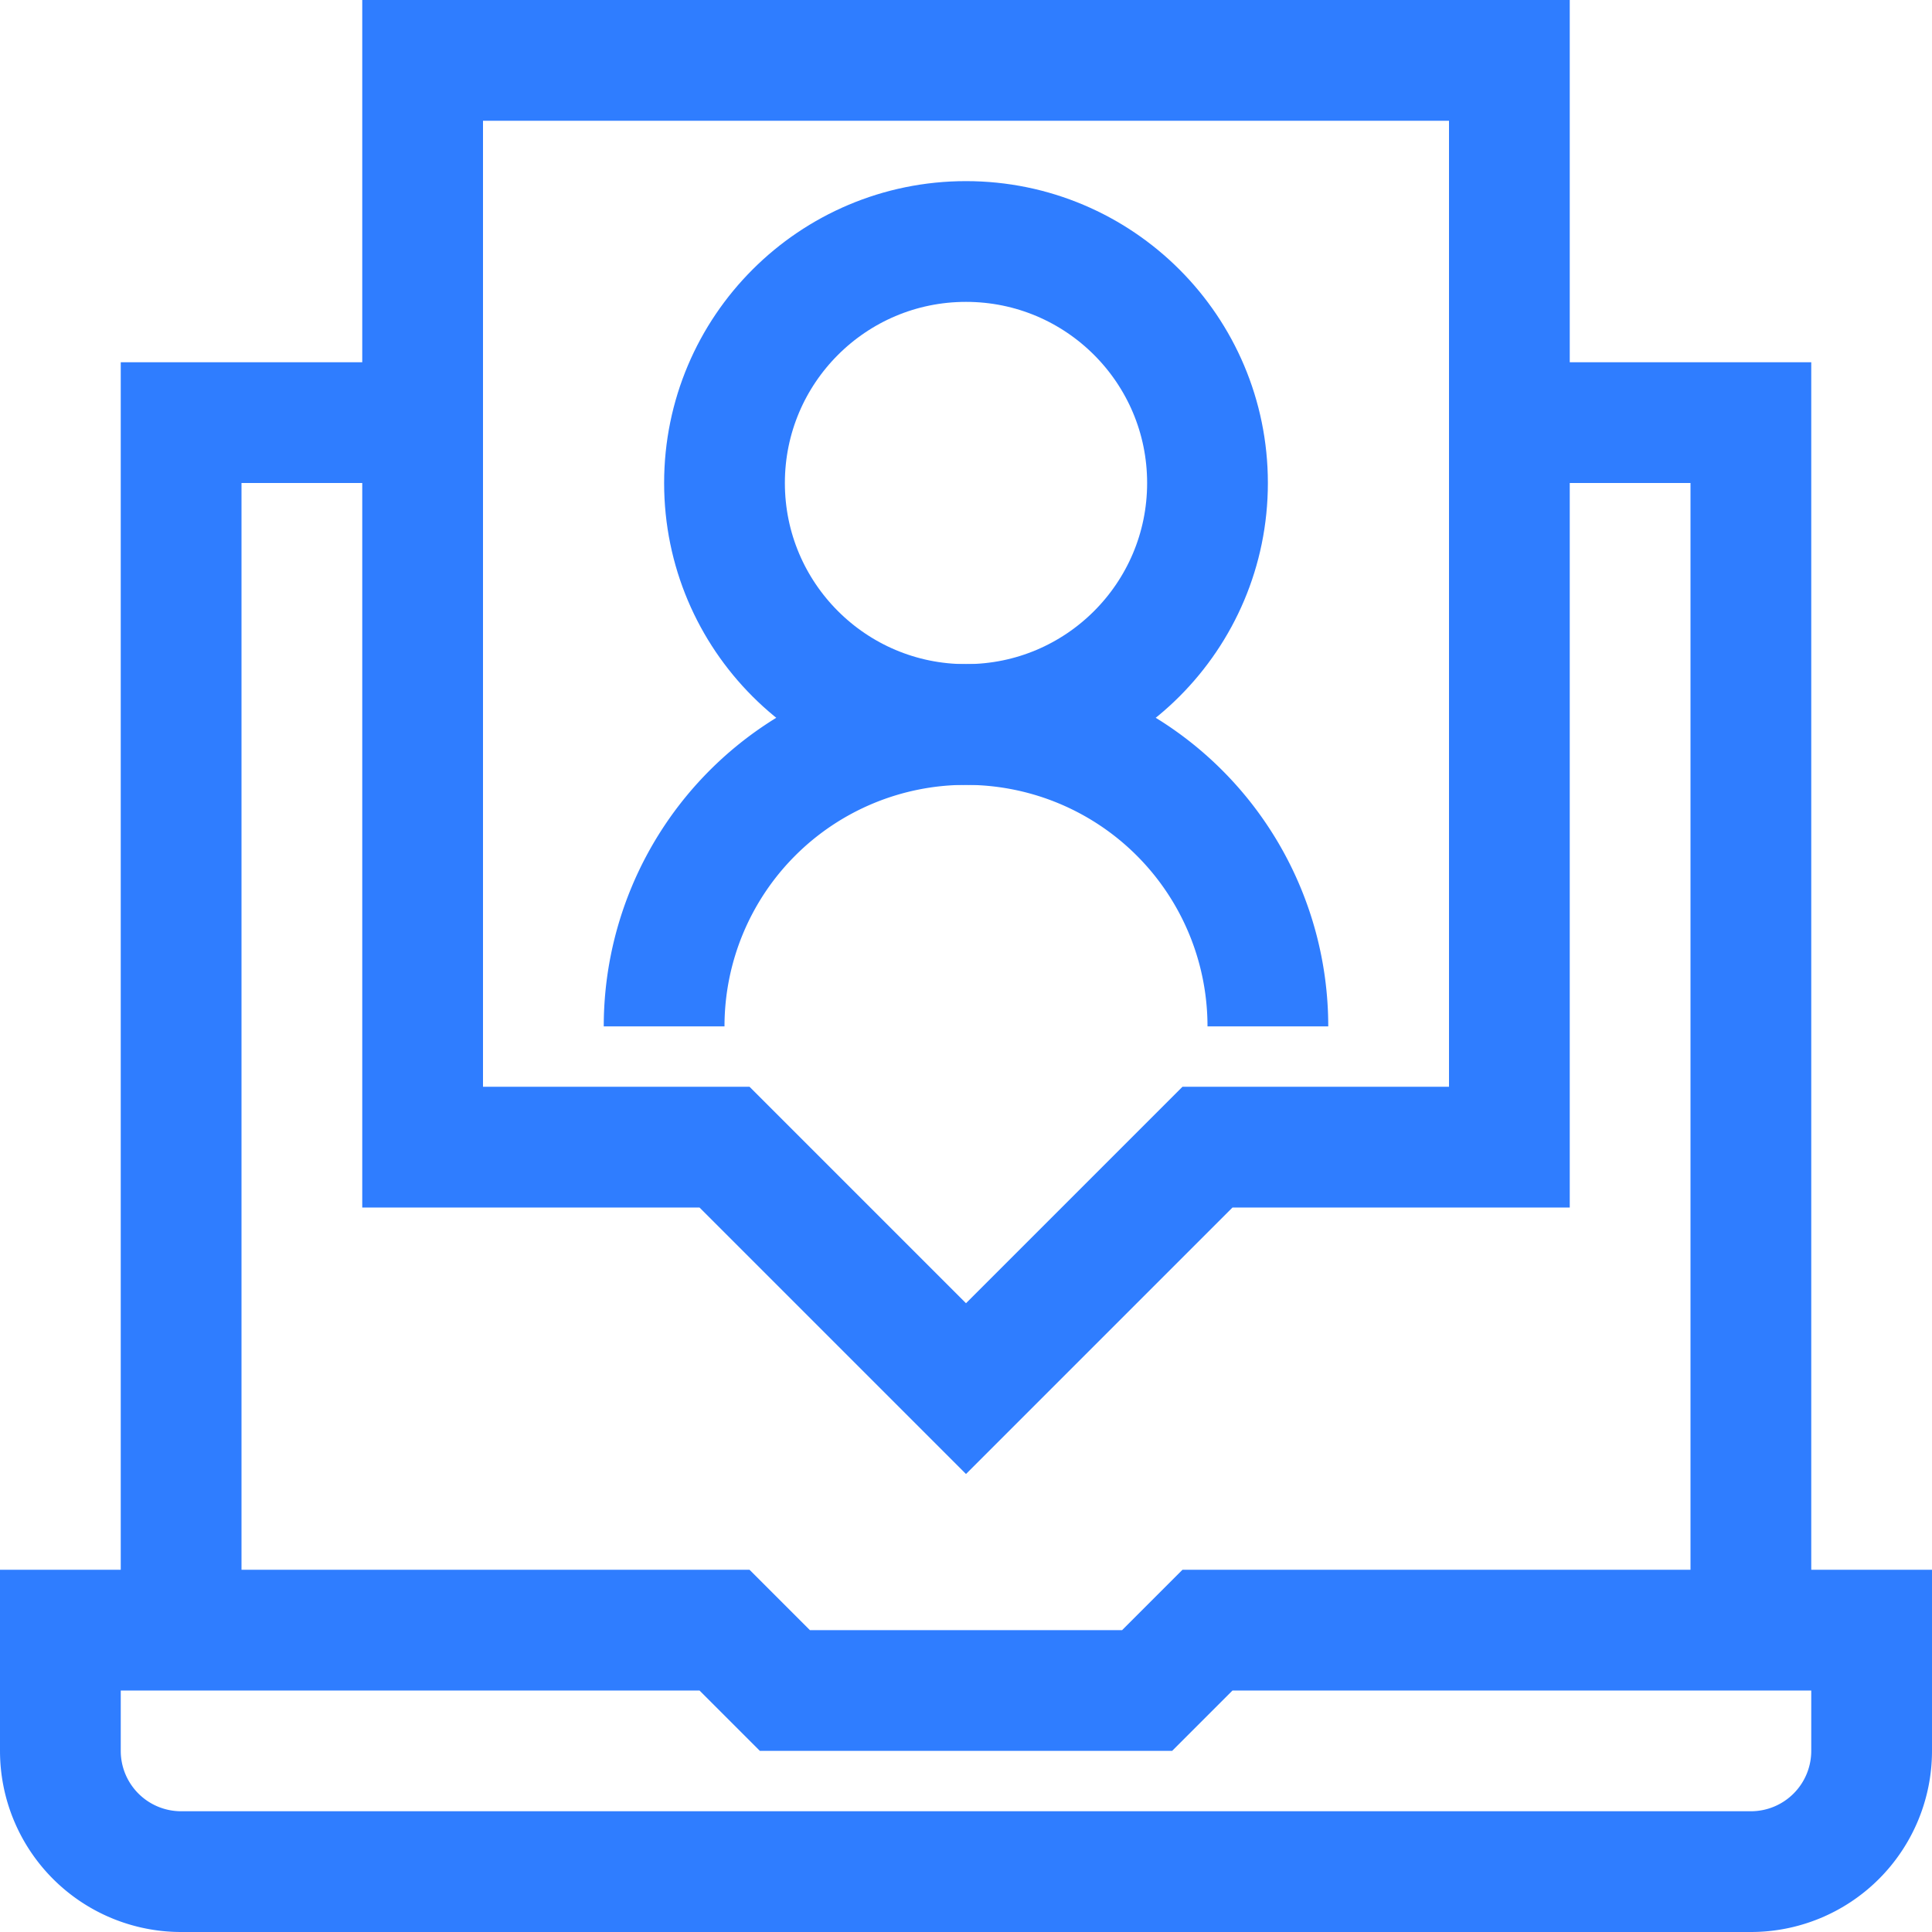
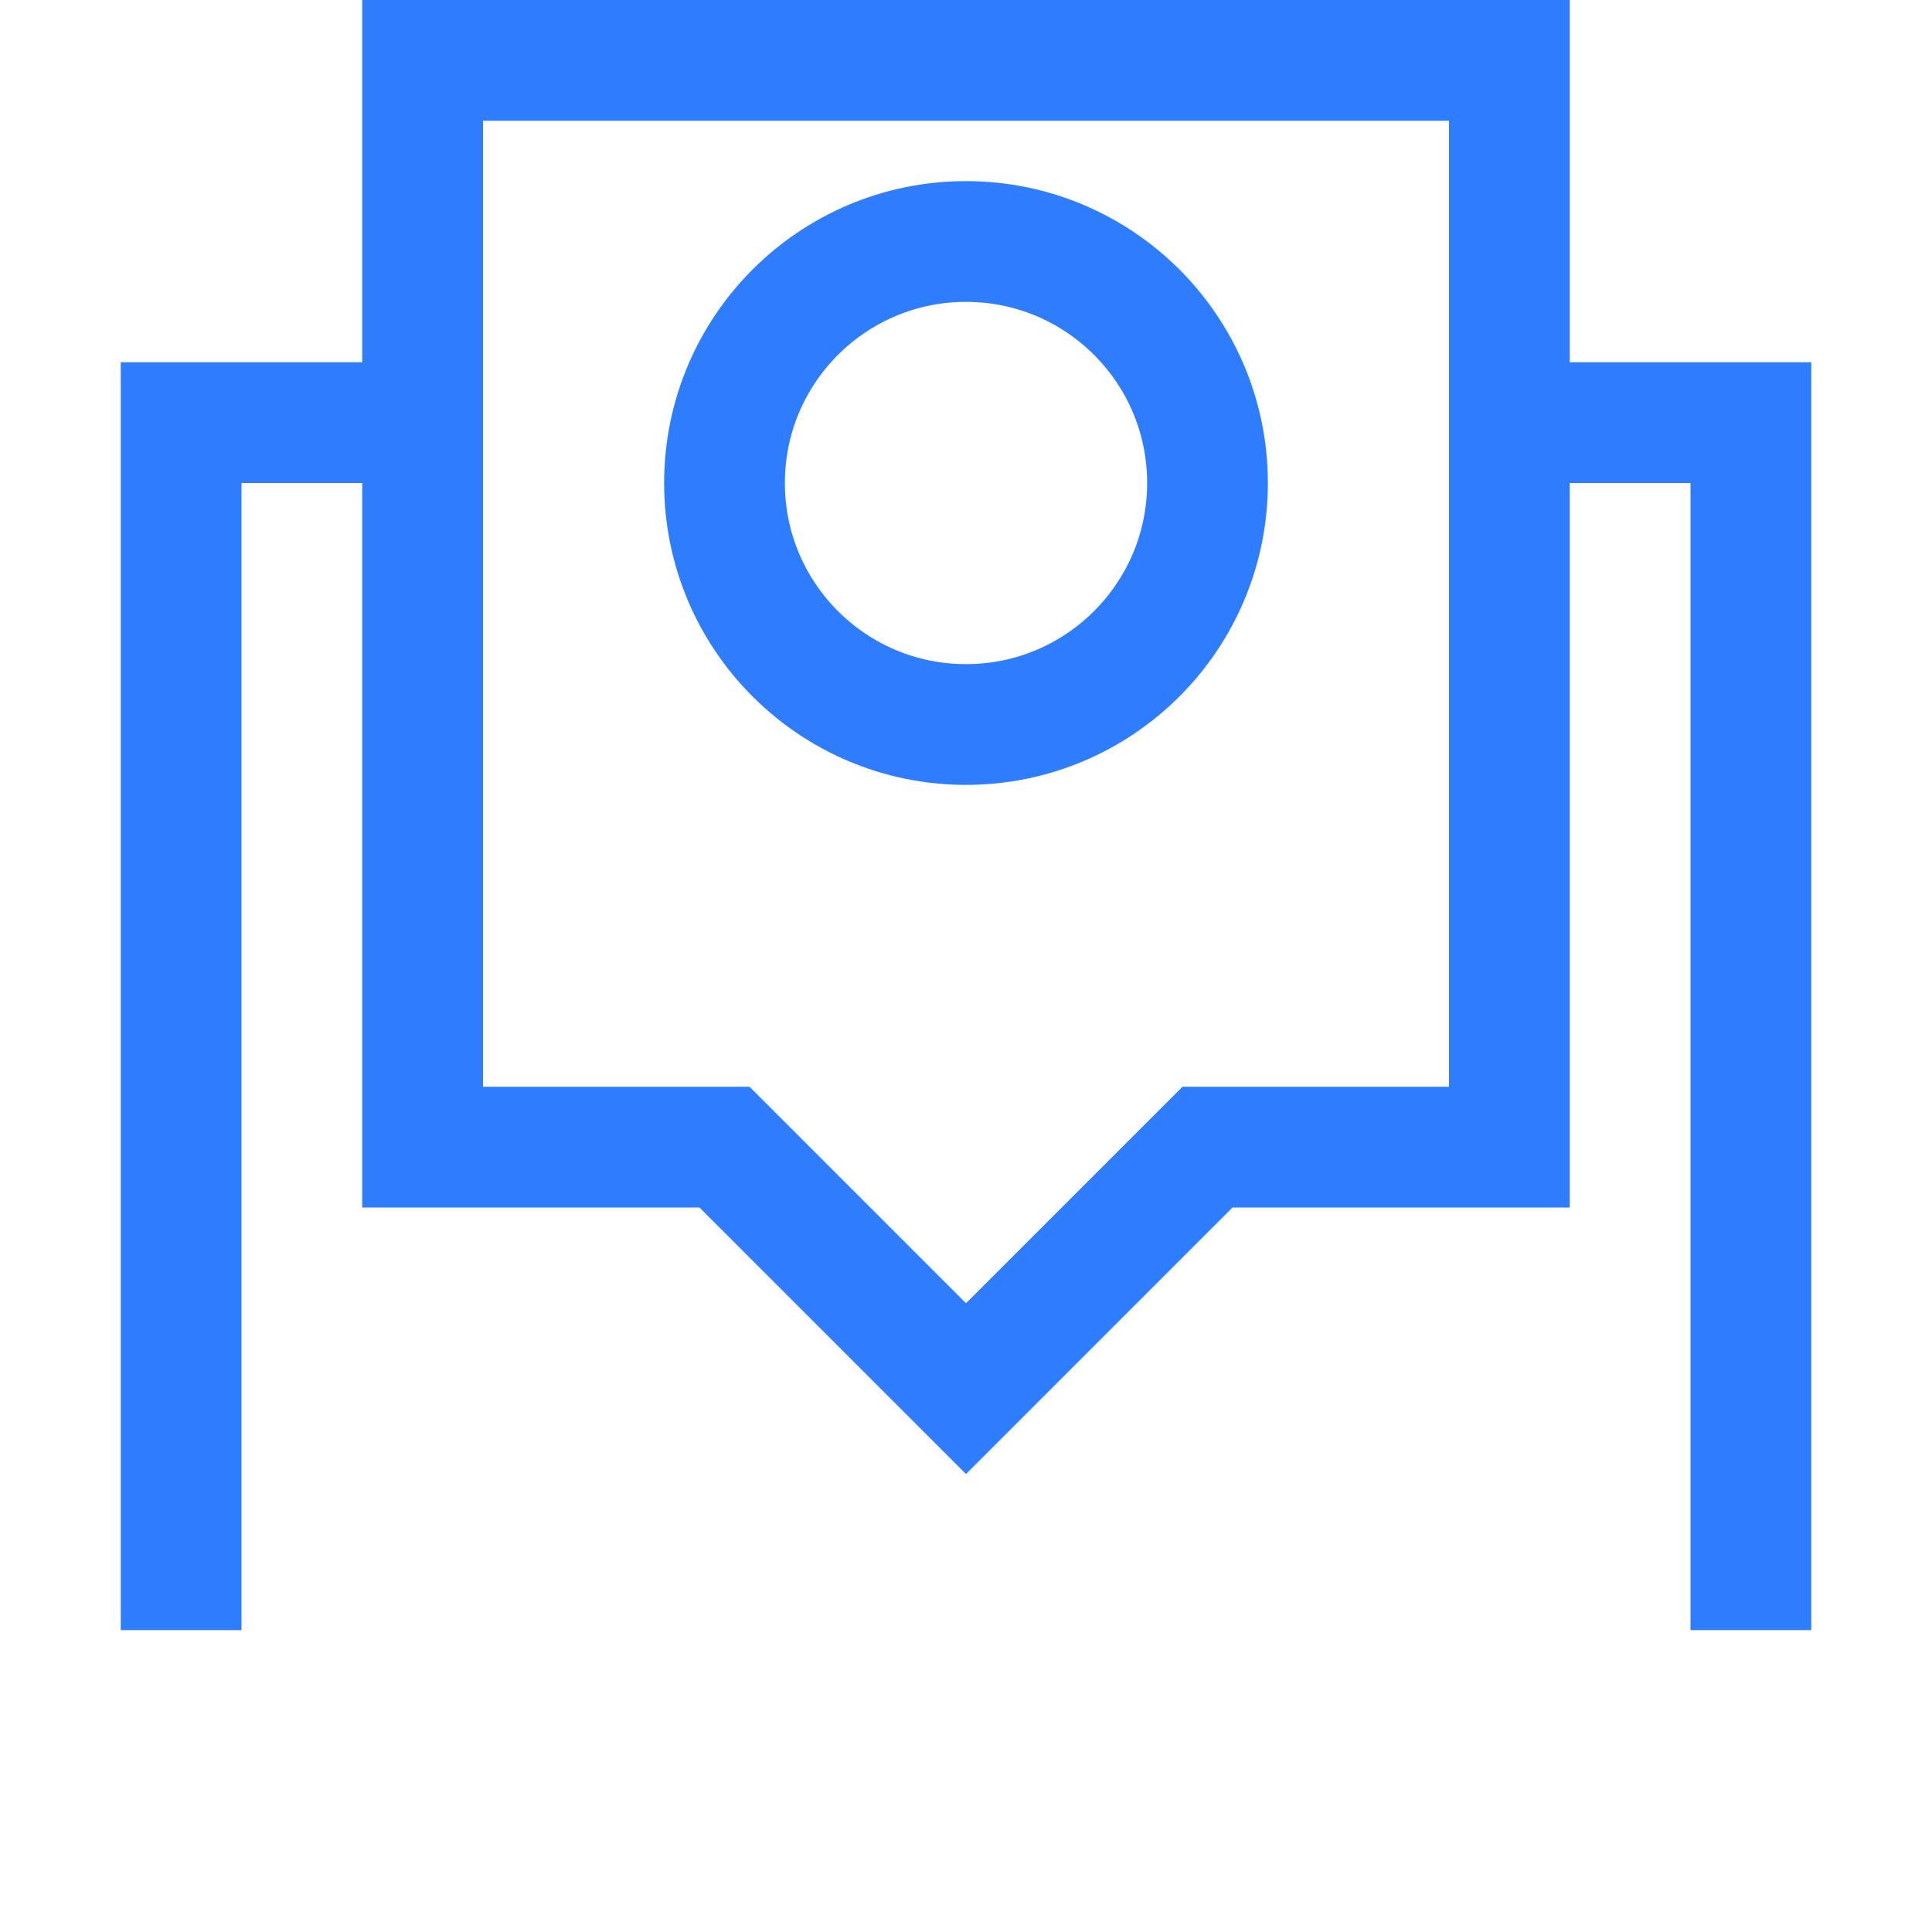
<svg xmlns="http://www.w3.org/2000/svg" viewBox="0 0 32 32">
  <defs>
    <style>.cls-1{fill:none;stroke:#000;stroke-linejoin:round;stroke-width:2px;}</style>
  </defs>
  <title />
  <g data-name="07-Video call" id="_07-Video_call">
-     <path d="M31,27v2a2,2,0,0,1-2,2H3a2,2,0,0,1-2-2V27H12l1,1h6l1-1Z" stroke="#2f7dff" stroke-width="2px" stroke-linecap="butt" original-stroke="#000000" fill="none" />
    <polyline points="29 27 29 7 25 7" stroke="#2f7dff" stroke-width="2px" stroke-linecap="butt" original-stroke="#000000" fill="none" />
    <polyline points="3 27 3 7 7 7" stroke="#2f7dff" stroke-width="2px" stroke-linecap="butt" original-stroke="#000000" fill="none" />
    <polygon points="7 1 7 19 12 19 16 23 20 19 25 19 25 1 7 1" stroke="#2f7dff" stroke-width="2px" stroke-linecap="butt" original-stroke="#000000" fill="none" />
    <circle cx="16" cy="8" r="4" stroke="#2f7dff" stroke-width="2px" stroke-linecap="butt" original-stroke="#000000" fill="none" />
-     <path d="M11,17h0a5,5,0,0,1,5-5h0a5,5,0,0,1,5,5h0" stroke="#2f7dff" stroke-width="2px" stroke-linecap="butt" original-stroke="#000000" fill="none" />
  </g>
</svg>